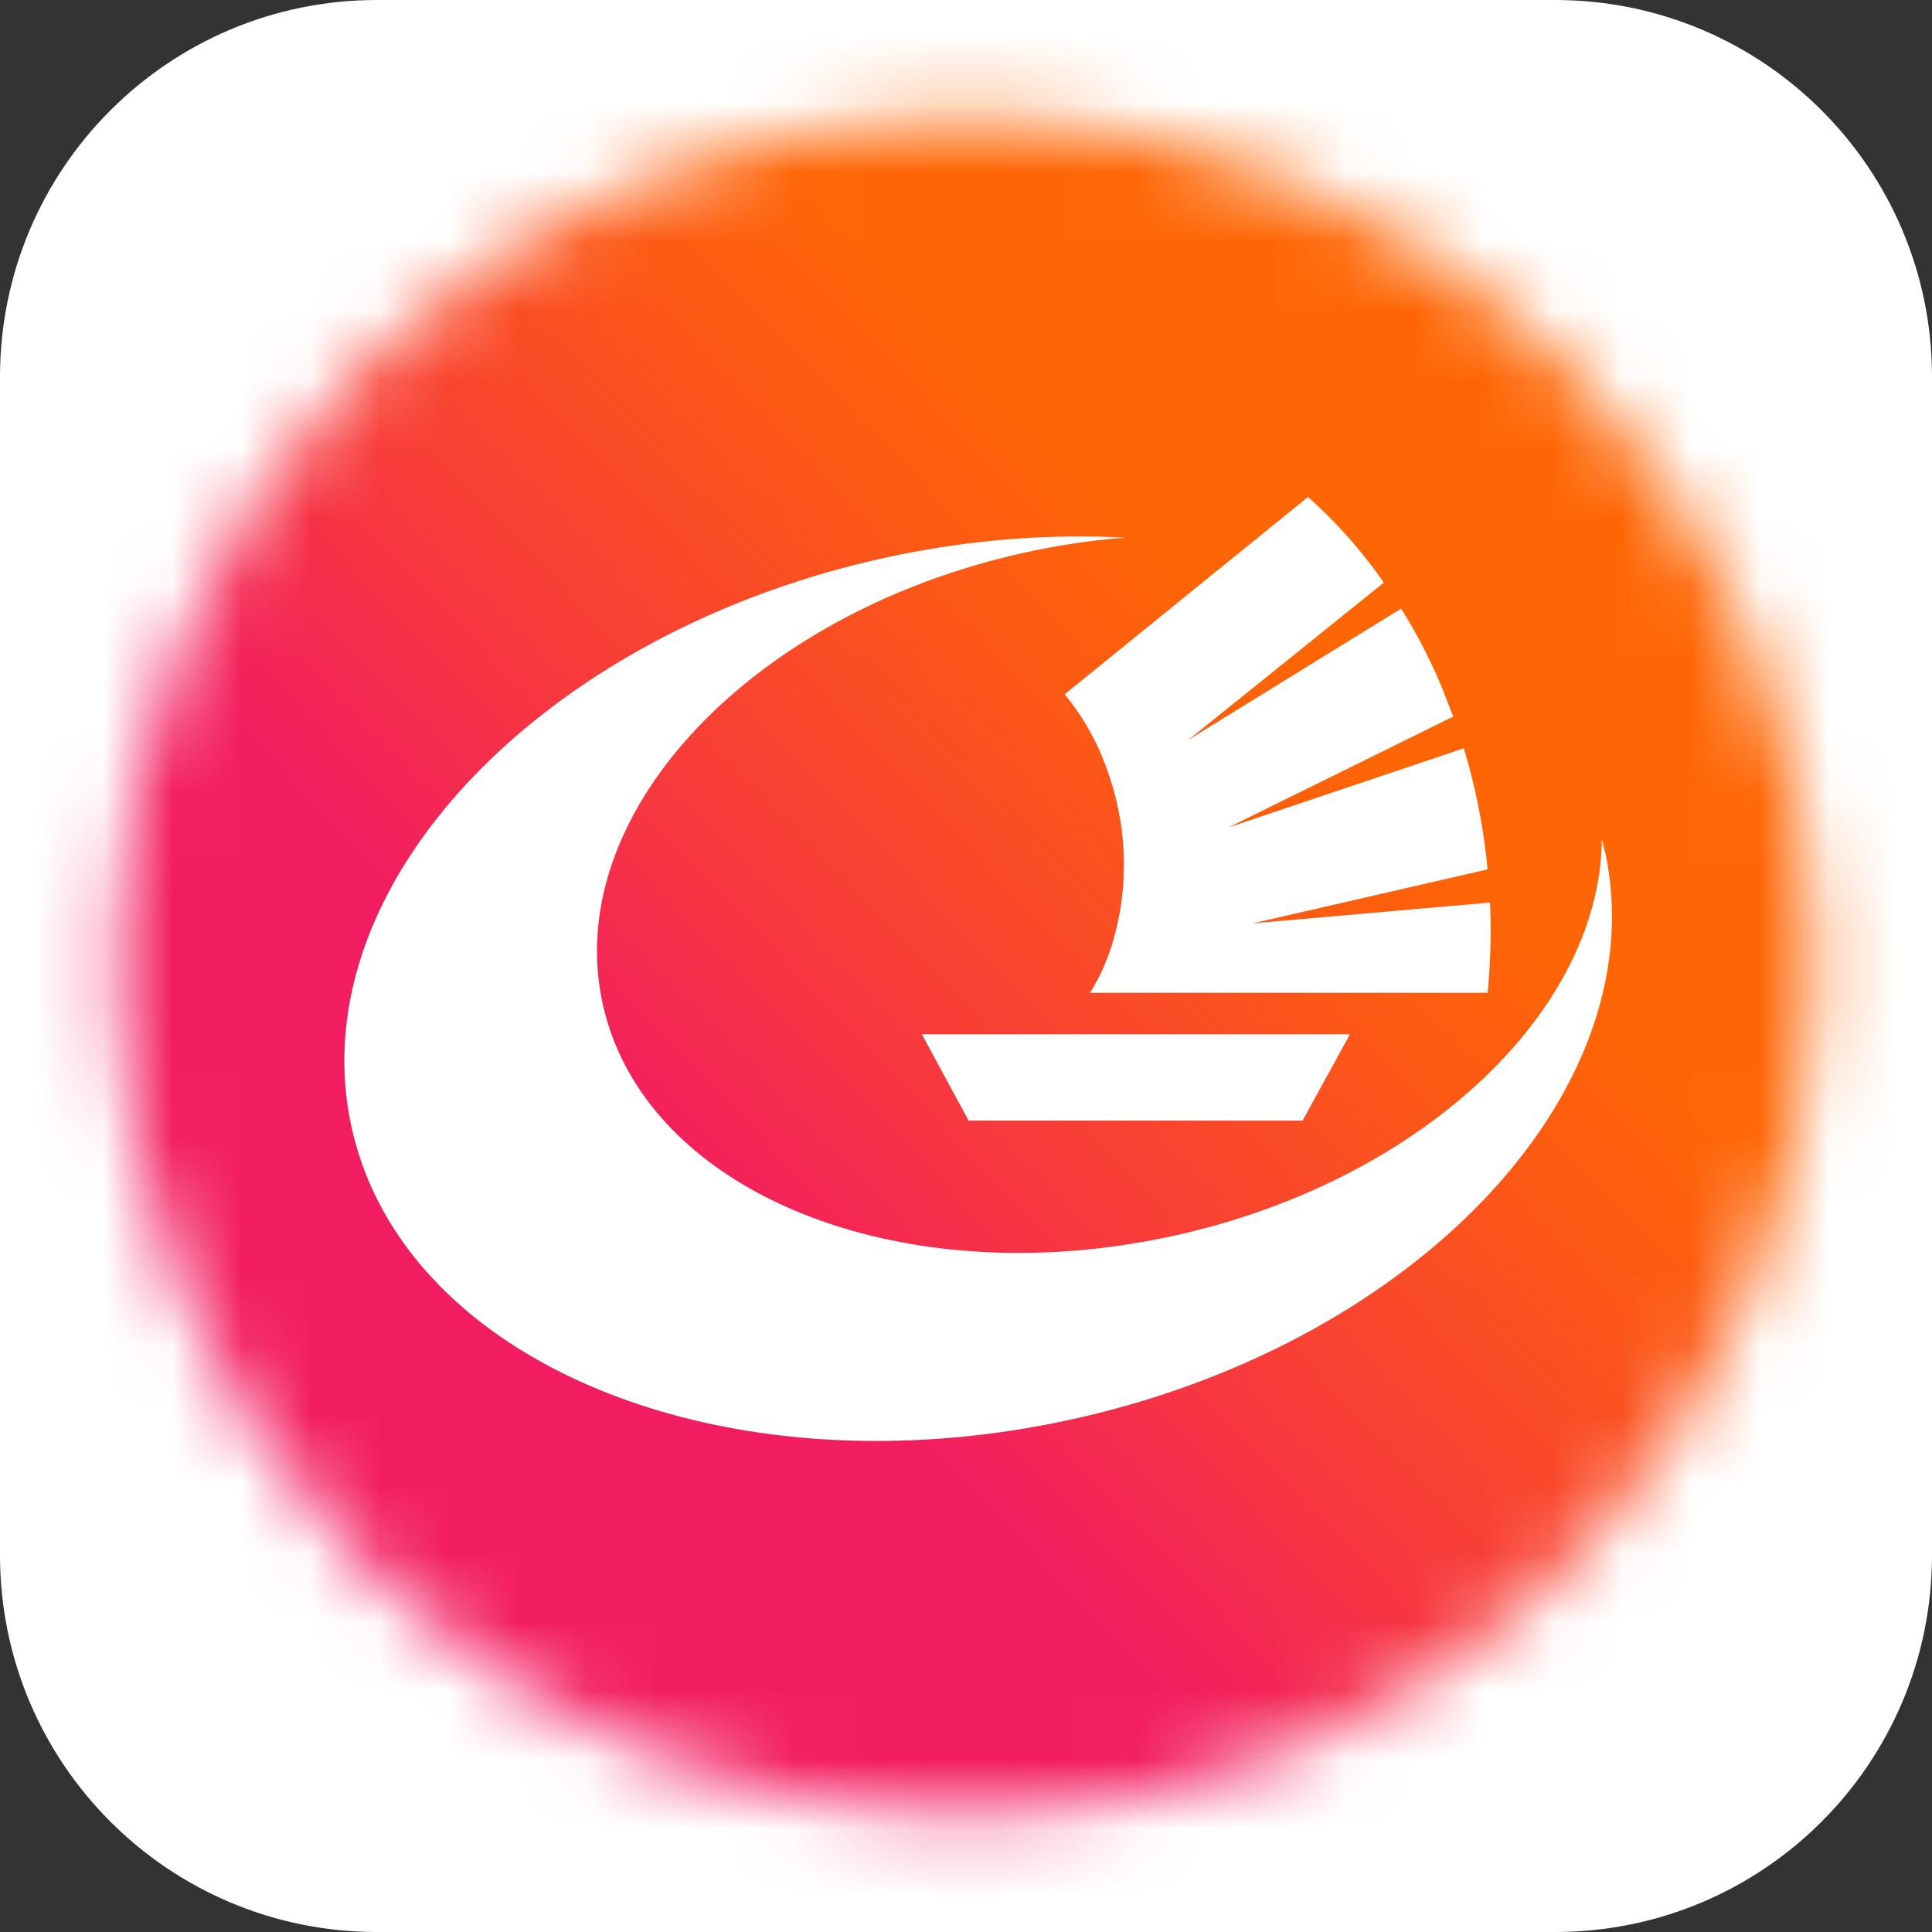
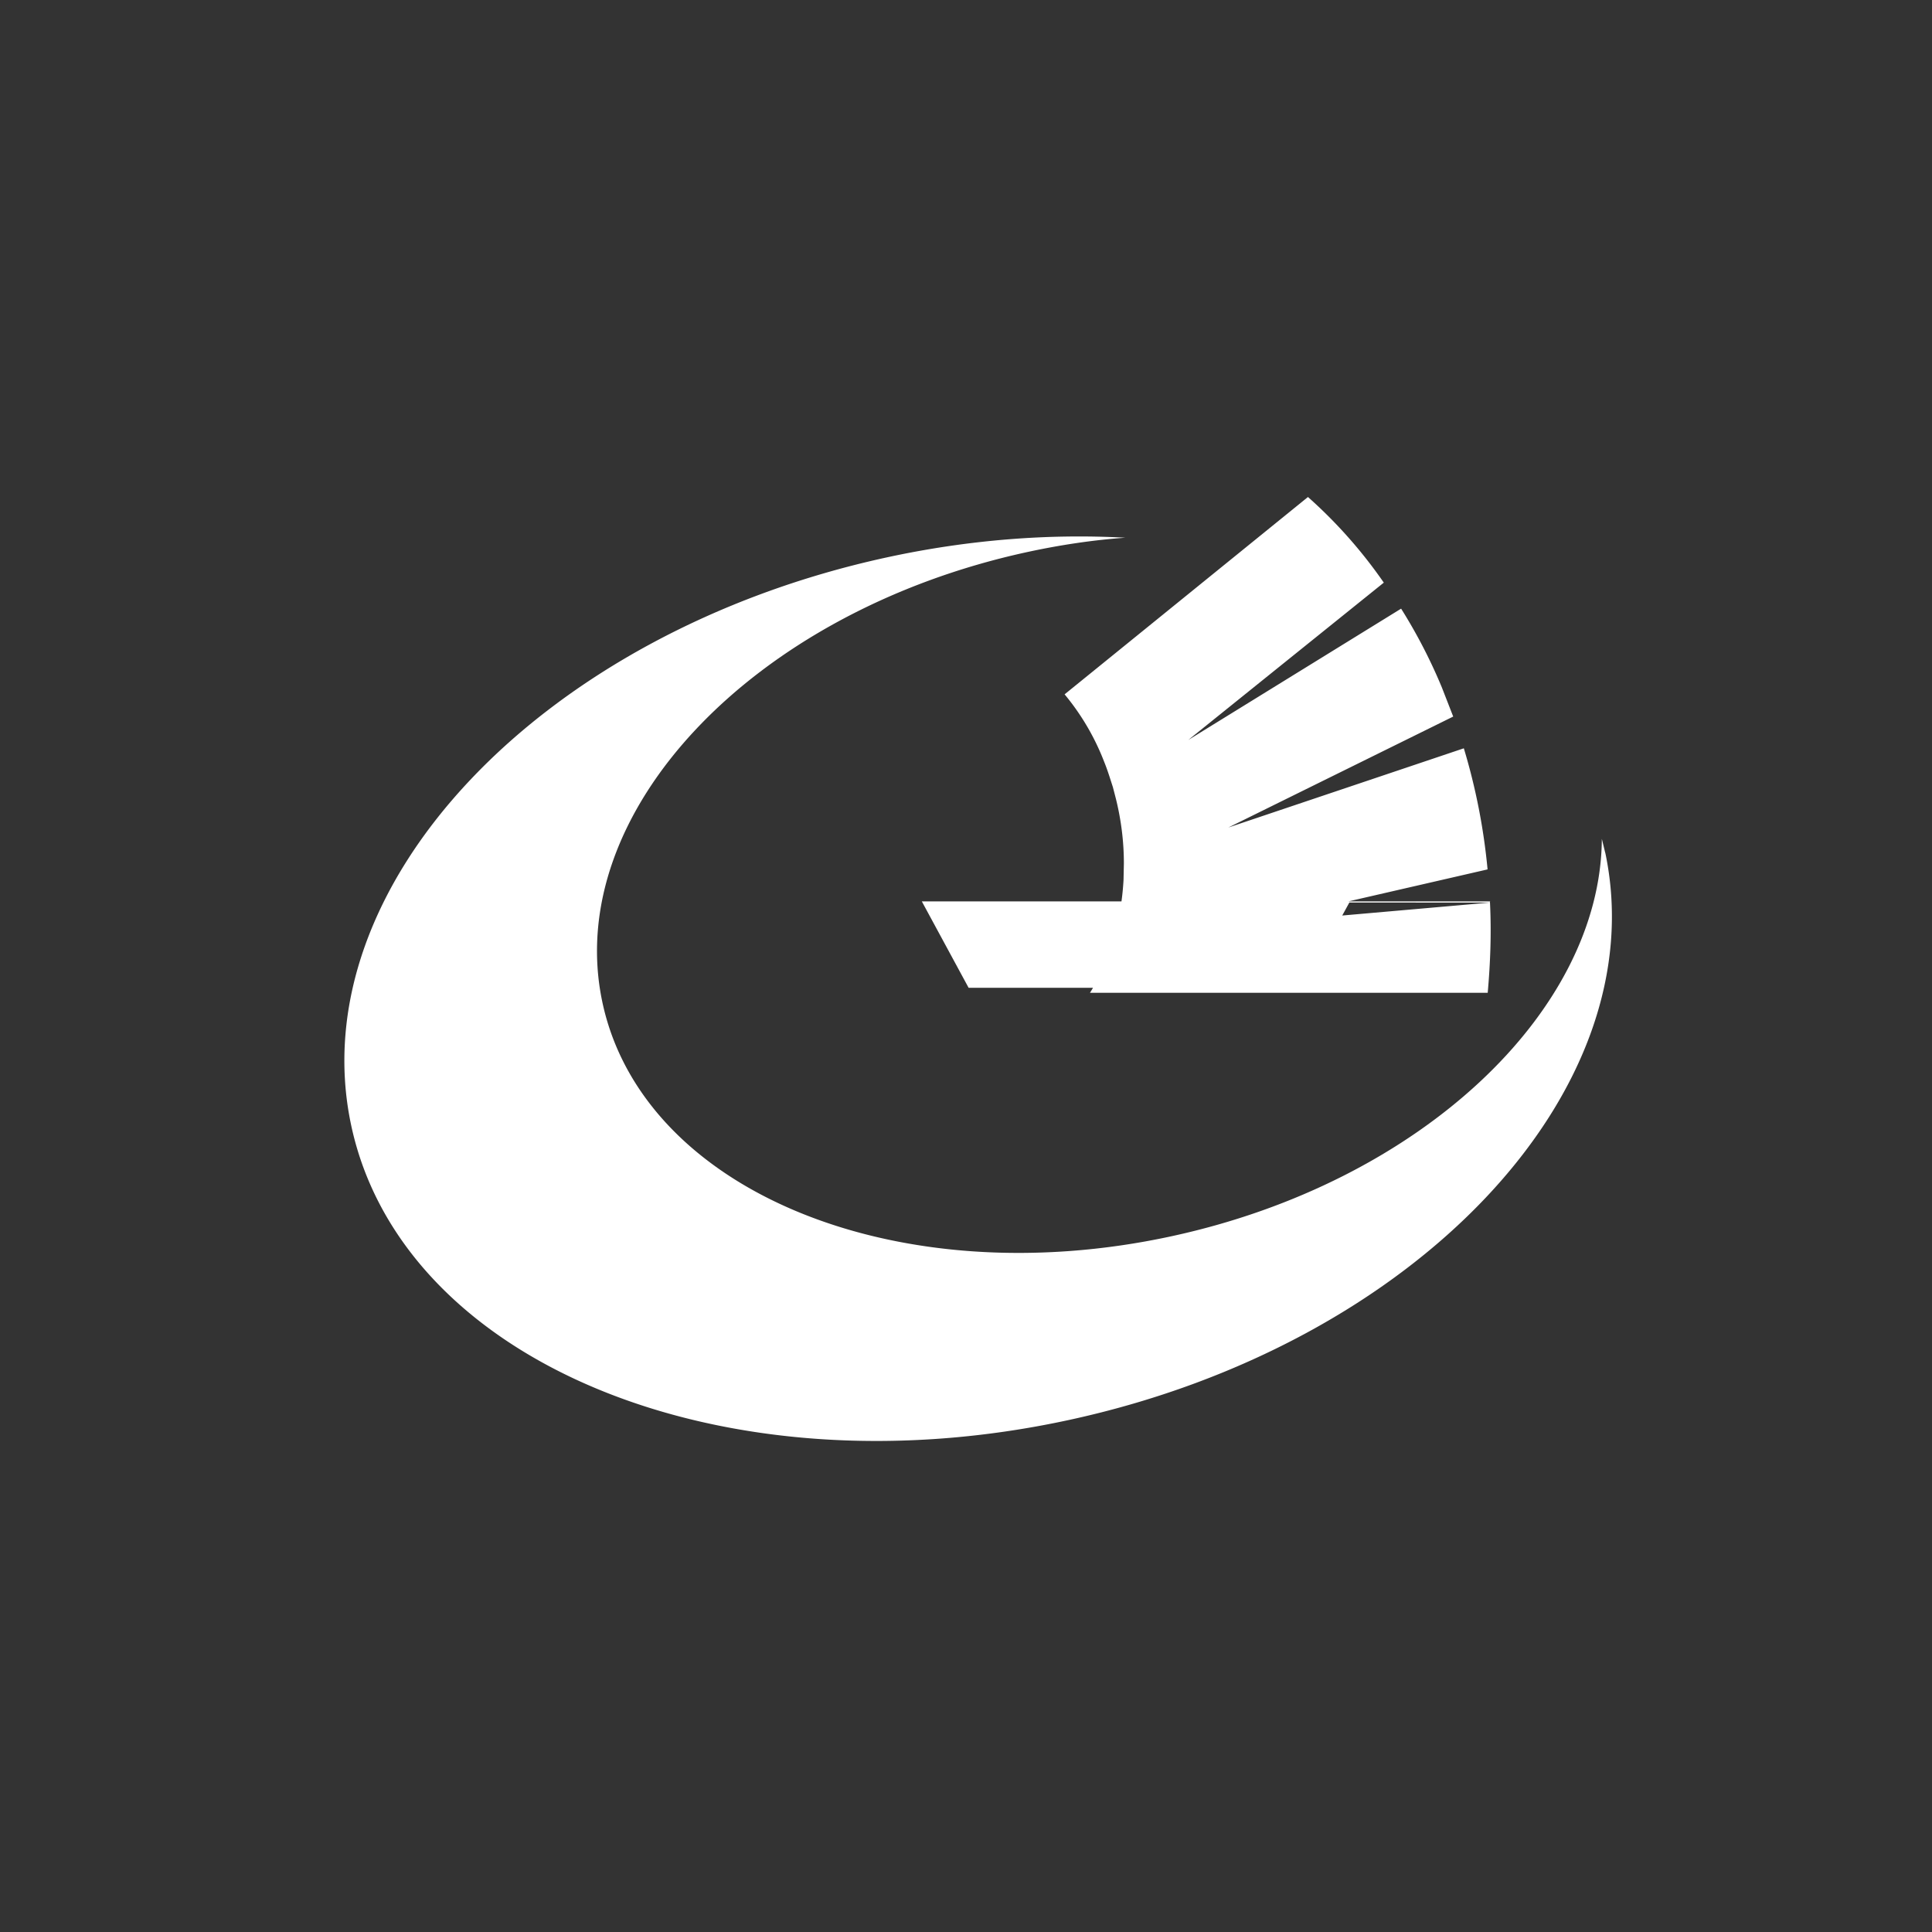
<svg xmlns="http://www.w3.org/2000/svg" width="28" height="28" fill="none">
  <rect width="100%" height="100%" fill="#333333" stroke="none" />
-   <path d="M22.537 28H5.463C2.445 28 0 25.556 0 22.537V5.463C0 2.445 2.445 0 5.463 0h17.073C25.556 0 28 2.445 28 5.463v17.073C28 25.556 25.556 28 22.537 28z" fill="#fff" />
  <mask id="A" maskUnits="userSpaceOnUse" x="1" y="1" width="26" height="26" mask-type="alpha">
-     <circle cx="14" cy="14" r="12.305" fill="#fff" />
-   </mask>
+     </mask>
  <g mask="url(#A)">
-     <path fill="url(#B)" d="M0 0h28v28H0z" />
-   </g>
-   <path d="M23.264 12.359l-.049-.202c-.016 2.499-2.625 4.977-6.234 5.759-3.981.864-7.673-.656-8.252-3.396s2.177-5.655 6.158-6.519c.481-.104.957-.175 1.422-.208-1.099-.06-2.264.027-3.451.284-5.02 1.088-8.498 4.769-7.771 8.22s5.392 5.37 10.407 4.282c5.02-1.088 8.498-4.769 7.771-8.22zm-1.673.722l-3.434.301 3.402-.782a8.98 8.98 0 0 0-.344-1.755l-3.413 1.148 3.259-1.608-.164-.421a7.68 7.68 0 0 0-.591-1.143l-3.084 1.903 2.833-2.28a6.95 6.95 0 0 0-1.099-1.241l-3.527 2.86a3.49 3.49 0 0 1 .574.979c.049.12.087.246.126.366l.044.17c.077.312.115.623.115.935l-.005.241a3.91 3.91 0 0 1-.131.809 2.85 2.85 0 0 1-.098.306 2.85 2.85 0 0 1-.257.519h5.764c.038-.427.055-.864.033-1.307zm-2.035 1.925l.005-.017H13.36l.678 1.252h4.84l.678-1.236z" fill="#fff" />
+     </g>
+   <path d="M23.264 12.359l-.049-.202c-.016 2.499-2.625 4.977-6.234 5.759-3.981.864-7.673-.656-8.252-3.396s2.177-5.655 6.158-6.519c.481-.104.957-.175 1.422-.208-1.099-.06-2.264.027-3.451.284-5.02 1.088-8.498 4.769-7.771 8.22s5.392 5.37 10.407 4.282c5.02-1.088 8.498-4.769 7.771-8.22zm-1.673.722l-3.434.301 3.402-.782a8.98 8.98 0 0 0-.344-1.755l-3.413 1.148 3.259-1.608-.164-.421a7.68 7.68 0 0 0-.591-1.143l-3.084 1.903 2.833-2.28a6.95 6.95 0 0 0-1.099-1.241l-3.527 2.86a3.49 3.49 0 0 1 .574.979c.049.12.087.246.126.366l.044.17c.077.312.115.623.115.935l-.005.241a3.91 3.91 0 0 1-.131.809 2.85 2.85 0 0 1-.098.306 2.85 2.85 0 0 1-.257.519h5.764c.038-.427.055-.864.033-1.307zl.005-.017H13.36l.678 1.252h4.84l.678-1.236z" fill="#fff" />
  <defs>
    <linearGradient id="B" x1="10.211" y1="17.639" x2="18.602" y2="9.579" gradientUnits="userSpaceOnUse">
      <stop stop-color="#f21d60" />
      <stop offset=".332" stop-color="#f7393d" />
      <stop offset=".772" stop-color="#fc5915" />
      <stop offset="1" stop-color="#fe6605" />
    </linearGradient>
  </defs>
</svg>